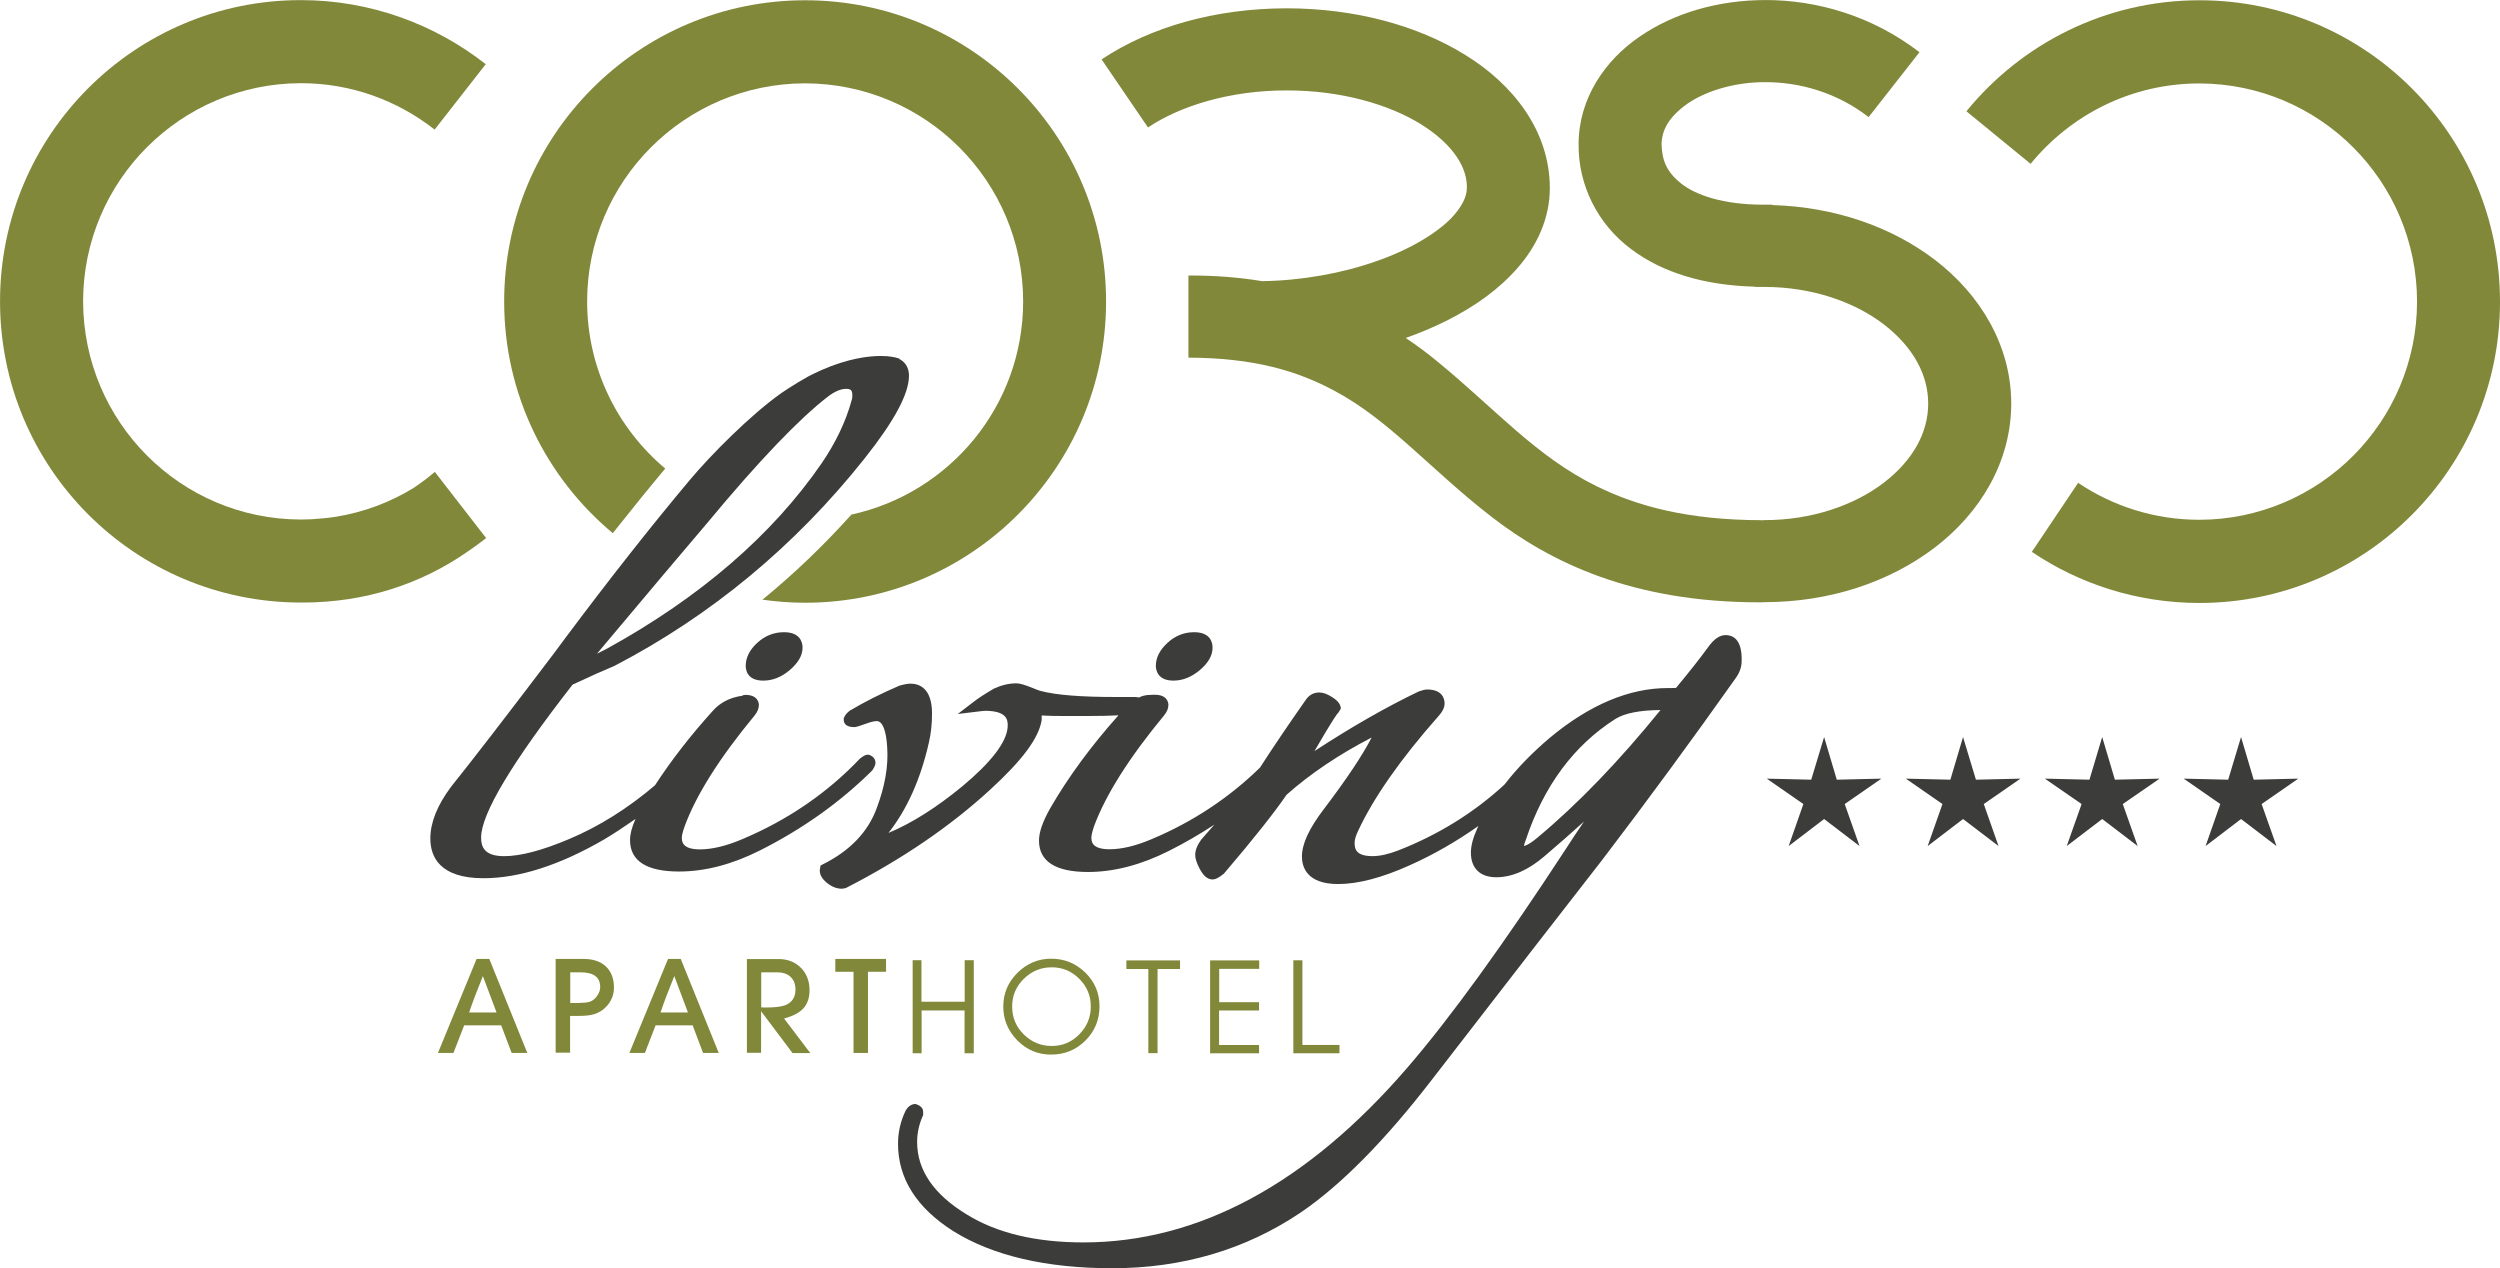
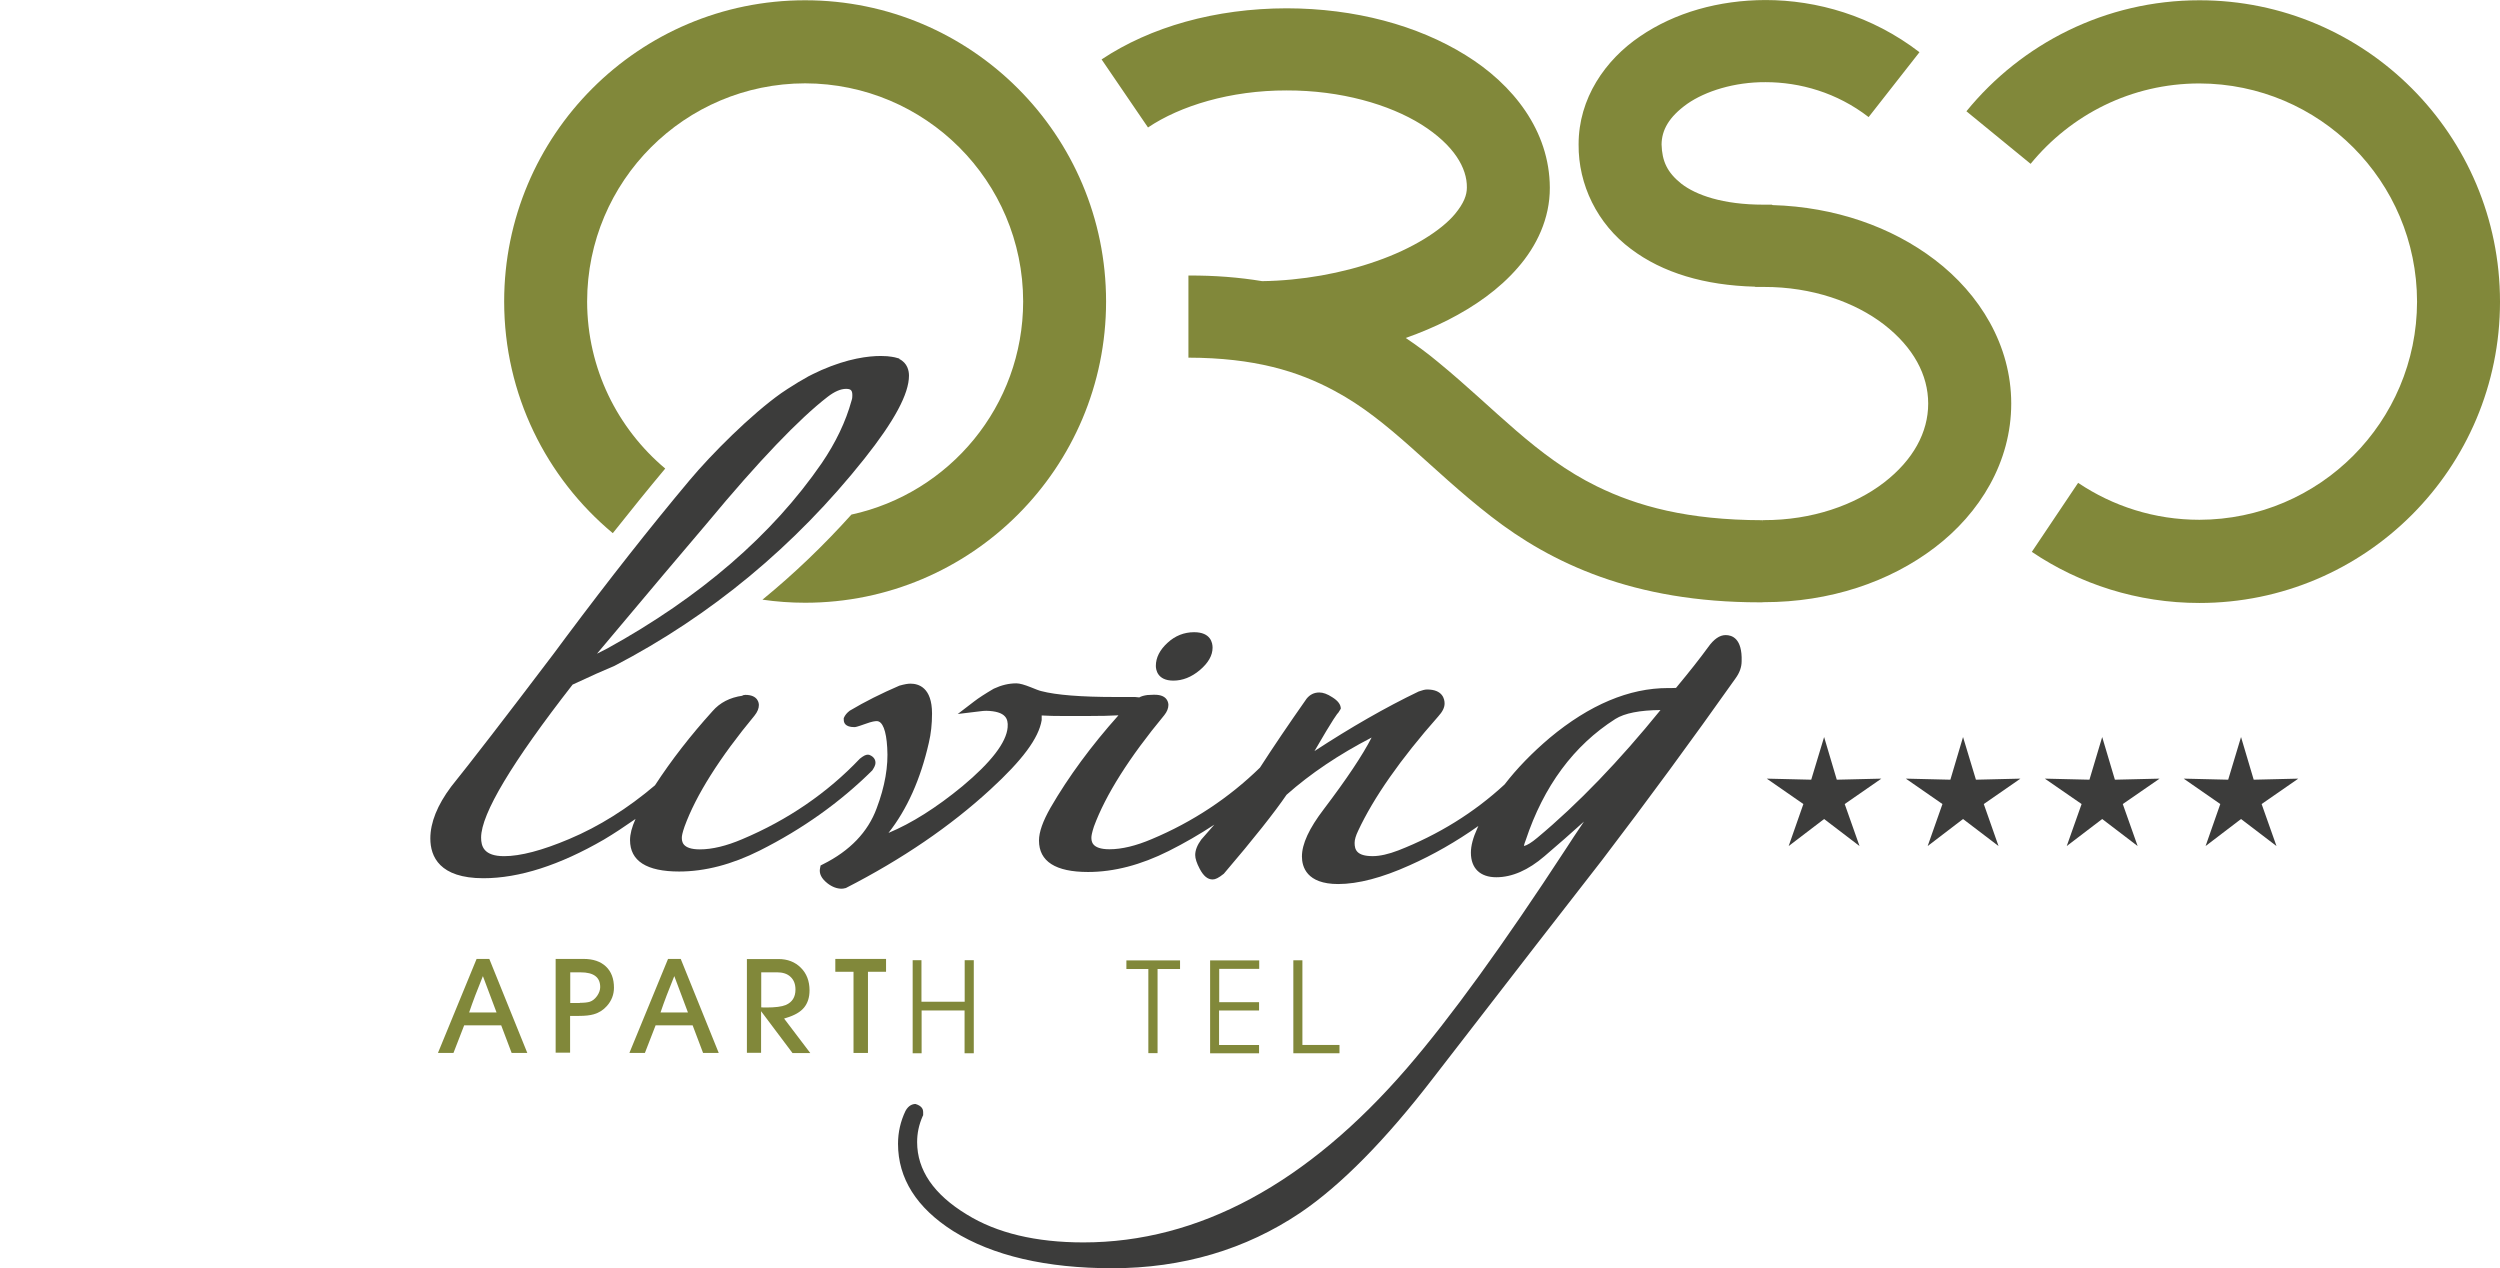
<svg xmlns="http://www.w3.org/2000/svg" version="1.1" id="Ebene_1" x="0px" y="0px" width="65.936px" height="33.447px" viewBox="17.046 36.19 65.936 33.447" enable-background="new 17.046 36.19 65.936 33.447" xml:space="preserve">
  <g>
-     <path fill="#81883A" d="M27.948,49.063c-0.614,0.374-1.298,0.635-2.036,0.755c-0.032,0.007-0.063,0.011-0.095,0.014   c-0.095,0.014-0.194,0.024-0.29,0.032c-0.169,0.018-0.346,0.028-0.525,0.028c-0.007,0-0.014,0-0.021,0   c-3.171-0.004-5.736-2.576-5.743-5.754c0.003-3.175,2.572-5.747,5.743-5.754c1.333,0,2.551,0.458,3.528,1.224l1.348-1.725   c-1.34-1.051-3.037-1.69-4.879-1.69c-4.381,0-7.931,3.556-7.931,7.945s3.549,7.941,7.931,7.944c0.003,0,0.011,0,0.014,0h0.032   c1.676,0,3.136-0.501,4.329-1.326c0.176-0.12,0.349-0.243,0.515-0.374l-1.354-1.746C28.332,48.792,28.142,48.933,27.948,49.063" />
    <path fill="#81883A" d="M68.076,43.042c-1.143-0.872-2.639-1.394-4.279-1.443l-0.021-0.011h-0.219c-1.083,0-1.782-0.257-2.163-0.55   c-0.377-0.3-0.512-0.596-0.525-1.037c0.004-0.377,0.188-0.723,0.678-1.073c0.482-0.335,1.242-0.575,2.063-0.571   c0.91,0,1.884,0.275,2.72,0.921l1.341-1.711c-1.253-0.963-2.71-1.376-4.061-1.376c-1.228,0.003-2.388,0.328-3.31,0.959   c-0.913,0.617-1.622,1.633-1.619,2.851c-0.01,1.055,0.49,2.092,1.38,2.755c0.836,0.632,1.947,0.96,3.267,0.995l0.018,0.007h0.223   c1.27-0.003,2.398,0.399,3.168,0.992c0.772,0.6,1.164,1.326,1.164,2.085c0,0.755-0.392,1.485-1.164,2.081   c-0.77,0.593-1.898,0.995-3.168,0.992h-0.035l-0.004,0.056V49.91c-1.969-0.003-3.295-0.367-4.367-0.893   c-1.599-0.783-2.678-2.039-4.184-3.274c-0.266-0.222-0.551-0.434-0.857-0.639c0.384-0.137,0.754-0.292,1.104-0.469   c0.72-0.367,1.358-0.815,1.852-1.386c0.494-0.564,0.848-1.295,0.844-2.11c-0.007-1.502-0.967-2.72-2.223-3.496   c-1.27-0.787-2.918-1.231-4.717-1.234c-1.884,0.003-3.595,0.49-4.882,1.348l1.224,1.795c0.843-0.568,2.166-0.98,3.658-0.977   c1.43-0.003,2.706,0.37,3.553,0.899c0.861,0.543,1.207,1.15,1.199,1.662c0,0.194-0.074,0.409-0.317,0.702   c-0.36,0.43-1.118,0.91-2.063,1.238c-0.906,0.321-1.979,0.515-3.02,0.529c-0.6-0.099-1.242-0.152-1.944-0.148v2.166   c1.739,0.004,2.89,0.356,3.853,0.875c1.446,0.769,2.52,2.064,4.124,3.309c1.587,1.235,3.765,2.269,7.084,2.269h0.081v-0.004h0.039   c1.729,0,3.309-0.529,4.505-1.442c1.192-0.907,2.015-2.258,2.015-3.796C70.091,45.299,69.266,43.948,68.076,43.042" />
    <path fill="#81883A" d="M75.055,36.197c-2.477,0-4.695,1.146-6.146,2.928l1.693,1.386c1.059-1.294,2.653-2.12,4.452-2.12   c3.172,0.007,5.736,2.575,5.74,5.754c-0.004,3.175-2.572,5.747-5.74,5.754c-1.189,0-2.283-0.36-3.199-0.974l-1.221,1.82   c1.259,0.85,2.787,1.348,4.42,1.348c4.378,0,7.928-3.556,7.928-7.945C82.982,39.753,79.433,36.197,75.055,36.197" />
    <path fill="#81883A" d="M38.281,36.197c-4.385,0-7.938,3.556-7.938,7.945c0,2.456,1.115,4.653,2.865,6.11   c0.473-0.596,0.935-1.168,1.383-1.704c-1.256-1.055-2.057-2.635-2.06-4.406c0.003-3.179,2.575-5.75,5.75-5.754   c3.175,0.007,5.747,2.575,5.75,5.754c-0.003,2.759-1.94,5.055-4.53,5.62c-0.73,0.812-1.513,1.563-2.346,2.244   c0.367,0.053,0.744,0.081,1.125,0.081c4.385,0,7.938-3.556,7.938-7.945S42.666,36.197,38.281,36.197" />
    <g>
      <path fill="#3C3C3B" d="M47.993,54.141c0.243,0,0.476-0.092,0.695-0.275c0.226-0.191,0.339-0.389,0.339-0.594    c0-0.123-0.046-0.408-0.487-0.408c-0.265,0-0.501,0.095-0.699,0.278c-0.205,0.187-0.31,0.392-0.31,0.61    C47.531,53.84,47.563,54.141,47.993,54.141z" />
      <path fill="#3C3C3B" d="M62.559,52.94c-0.158,0-0.311,0.106-0.461,0.317c-0.213,0.293-0.491,0.646-0.848,1.076    c-0.06,0.004-0.131,0.004-0.215,0.004c-1.02,0-2.067,0.44-3.115,1.313c-0.462,0.391-0.867,0.807-1.192,1.23    c-0.801,0.741-1.746,1.326-2.802,1.739c-0.257,0.099-0.486,0.151-0.677,0.151c-0.42,0-0.476-0.169-0.476-0.349    c0-0.085,0.031-0.19,0.092-0.317c0.408-0.875,1.117-1.891,2.112-3.017c0.113-0.124,0.169-0.233,0.169-0.343    s-0.045-0.369-0.461-0.369c-0.057,0-0.124,0.018-0.223,0.053c-0.868,0.416-1.789,0.945-2.748,1.572    c0.518-0.893,0.609-0.998,0.631-1.016l0.064-0.102c0-0.109-0.074-0.209-0.227-0.304c-0.131-0.085-0.24-0.124-0.342-0.124    c-0.135,0-0.247,0.057-0.332,0.162c-0.479,0.682-0.896,1.299-1.231,1.82c-0.818,0.798-1.778,1.434-2.854,1.885    c-0.413,0.176-0.787,0.268-1.115,0.268c-0.477,0-0.477-0.219-0.477-0.311c0-0.035,0.011-0.119,0.067-0.289    c0.307-0.832,0.931-1.82,1.855-2.936c0.074-0.092,0.109-0.184,0.109-0.271c0-0.045-0.018-0.268-0.356-0.268h-0.042l-0.155,0.007    c-0.085,0.011-0.163,0.032-0.215,0.063c-0.046-0.007-0.088-0.011-0.113-0.011h-0.522c-0.903,0-1.559-0.053-1.947-0.155    c-0.053-0.01-0.176-0.06-0.279-0.102c-0.169-0.067-0.292-0.103-0.381-0.103c-0.198,0-0.392,0.046-0.596,0.141    c-0.229,0.134-0.402,0.247-0.512,0.332l-0.438,0.335l0.547-0.066c0.095-0.015,0.169-0.018,0.212-0.018    c0.24,0.006,0.406,0.056,0.487,0.15c0.06,0.068,0.081,0.159,0.07,0.286c-0.032,0.396-0.434,0.921-1.196,1.556    c-0.685,0.564-1.337,0.975-1.947,1.229c0.49-0.621,0.847-1.418,1.065-2.379c0.056-0.236,0.084-0.493,0.084-0.771    c0-0.686-0.356-0.787-0.568-0.787c-0.067,0-0.155,0.014-0.293,0.053c-0.476,0.205-0.914,0.424-1.309,0.66    c-0.074,0.057-0.124,0.113-0.159,0.197L39.3,55.178c0,0.07,0.035,0.189,0.278,0.189c0.028,0,0.053,0,0.3-0.088    c0.173-0.063,0.247-0.07,0.293-0.07c0.152,0,0.25,0.25,0.275,0.702c0.032,0.483-0.06,1.02-0.279,1.598    c-0.229,0.624-0.706,1.122-1.415,1.475l-0.063,0.032l-0.014,0.07c-0.032,0.141,0.035,0.275,0.197,0.402    c0.124,0.096,0.25,0.141,0.374,0.141c0.025,0,0.049-0.004,0.109-0.018c1.482-0.758,2.762-1.633,3.813-2.6    c0.843-0.773,1.274-1.352,1.352-1.828c0-0.049,0-0.092,0-0.123c0.169,0.011,0.363,0.014,0.578,0.014h0.625    c0.342,0,0.618-0.006,0.822-0.018c-0.713,0.798-1.316,1.616-1.789,2.432c-0.205,0.359-0.307,0.645-0.307,0.871    c0,0.551,0.438,0.829,1.295,0.829c0.681,0,1.397-0.187,2.127-0.554c0.409-0.205,0.812-0.438,1.203-0.695    c-0.127,0.148-0.243,0.279-0.346,0.395c-0.106,0.145-0.159,0.283-0.159,0.406c0,0.092,0.039,0.215,0.12,0.367    c0.099,0.187,0.208,0.278,0.339,0.278c0.074,0,0.155-0.038,0.296-0.151c0.787-0.921,1.344-1.627,1.654-2.082    c0.632-0.561,1.383-1.064,2.244-1.51c-0.24,0.469-0.664,1.102-1.26,1.888c-0.388,0.508-0.578,0.917-0.578,1.249    c0,0.271,0.123,0.727,0.955,0.727c0.523,0,1.158-0.166,1.885-0.494c0.624-0.278,1.234-0.628,1.813-1.037    c-0.01,0.021-0.018,0.039-0.027,0.061c-0.113,0.246-0.17,0.461-0.17,0.642c0,0.413,0.244,0.649,0.67,0.649    c0.417,0,0.844-0.188,1.271-0.555c0.364-0.311,0.71-0.613,1.041-0.913c-0.19,0.282-0.35,0.522-0.477,0.72    c-1.644,2.519-3.052,4.463-4.185,5.775c-2.635,3.055-5.506,4.604-8.54,4.604c-1.252,0-2.286-0.247-3.076-0.737    c-0.872-0.529-1.309-1.171-1.309-1.909c0-0.232,0.046-0.455,0.145-0.681l0.014-0.028v-0.088c0-0.057-0.024-0.155-0.201-0.208    c-0.074,0-0.183,0.032-0.265,0.183c-0.13,0.272-0.197,0.564-0.197,0.865c0,0.914,0.487,1.689,1.454,2.303    c1.044,0.653,2.458,0.981,4.198,0.981c1.849,0,3.518-0.494,4.96-1.464c1.069-0.724,2.248-1.92,3.5-3.549    c2.12-2.745,3.605-4.66,4.459-5.754c1.192-1.563,2.378-3.179,3.521-4.795c0.105-0.145,0.158-0.296,0.158-0.447    C63,53.025,62.725,52.94,62.559,52.94z M57.592,58.285c-0.151,0.127-0.271,0.201-0.355,0.219l0.003-0.004c0,0,0-0.035,0.046-0.151    c0.473-1.425,1.266-2.497,2.363-3.196c0.247-0.155,0.649-0.232,1.192-0.236C59.758,56.253,58.668,57.389,57.592,58.285z" />
      <path fill="#3C3C3B" d="M40.136,56.303c0-0.035-0.011-0.148-0.166-0.205l-0.035-0.004c-0.057,0-0.113,0.029-0.211,0.106    c-0.854,0.899-1.898,1.616-3.104,2.124c-0.413,0.176-0.787,0.268-1.115,0.268c-0.476,0-0.476-0.219-0.476-0.311    c0-0.035,0.011-0.119,0.071-0.289c0.303-0.832,0.928-1.82,1.852-2.936c0.074-0.095,0.109-0.184,0.109-0.271    c0-0.045-0.018-0.268-0.356-0.268l-0.071,0.01l-0.003,0.012c-0.332,0.045-0.6,0.184-0.793,0.408    c-0.579,0.639-1.09,1.299-1.517,1.955c-0.713,0.606-1.475,1.086-2.265,1.418c-0.709,0.3-1.284,0.451-1.714,0.451    c-0.536,0-0.607-0.261-0.607-0.49c0-0.627,0.819-1.989,2.413-4.035c0.469-0.219,0.84-0.385,1.104-0.494    c2.543-1.323,4.762-3.161,6.59-5.461c0.794-0.999,1.178-1.715,1.178-2.194c0-0.12-0.035-0.332-0.261-0.441l0.014-0.007    l-0.13-0.035c0,0-0.018-0.004-0.078-0.014c-0.06-0.011-0.159-0.021-0.289-0.021c-0.325,0-0.861,0.064-1.563,0.371    c-0.063,0.028-0.13,0.06-0.226,0.106l-0.138,0.07h0.003c-0.162,0.088-0.332,0.191-0.533,0.321    c-0.053,0.035-0.109,0.074-0.169,0.113c-0.793,0.561-1.838,1.605-2.417,2.297c-1.023,1.22-2.12,2.613-3.263,4.142l-0.311,0.419    c-1.291,1.705-2.205,2.887-2.713,3.518c-0.367,0.49-0.55,0.949-0.55,1.369c0,0.477,0.244,1.048,1.4,1.048    c0.942,0,2.011-0.343,3.179-1.02c0.261-0.155,0.533-0.335,0.833-0.544c-0.099,0.219-0.145,0.402-0.145,0.559    c0,0.55,0.438,0.828,1.295,0.828c0.681,0,1.397-0.187,2.127-0.554c1.122-0.564,2.12-1.273,2.967-2.113    C40.087,56.451,40.136,56.387,40.136,56.303z M35.695,49.988c1.358-1.637,2.431-2.755,3.182-3.334    c0.18-0.138,0.342-0.208,0.483-0.208c0.127,0,0.166,0.039,0.166,0.169c0,0.088-0.014,0.12-0.021,0.141    c-0.152,0.554-0.417,1.107-0.787,1.651c-1.302,1.891-3.203,3.534-5.655,4.886c-0.088,0.046-0.18,0.092-0.272,0.138    C34.174,51.783,35.144,50.633,35.695,49.988z" />
-       <path fill="#3C3C3B" d="M37.021,53.142c-0.205,0.187-0.307,0.392-0.307,0.61c0,0.116,0.046,0.389,0.462,0.389    c0.244,0,0.48-0.092,0.695-0.275c0.226-0.191,0.342-0.389,0.342-0.594c0-0.123-0.049-0.408-0.487-0.408    C37.458,52.863,37.222,52.958,37.021,53.142z" />
    </g>
    <g>
      <path fill="#81883A" d="M29.616,61.481h0.335l1.002,2.479h-0.413l-0.275-0.727h-0.977l-0.282,0.727h-0.409L29.616,61.481z     M30.142,62.893l-0.36-0.959c-0.145,0.355-0.268,0.677-0.363,0.959H30.142z" />
      <path fill="#81883A" d="M31.705,61.481h0.734c0.25,0,0.448,0.067,0.589,0.201c0.141,0.134,0.211,0.321,0.211,0.558    c0,0.18-0.063,0.346-0.19,0.486c-0.092,0.103-0.205,0.176-0.342,0.215c-0.099,0.029-0.229,0.043-0.392,0.043    c-0.021,0-0.06,0-0.12,0c-0.063,0-0.099,0-0.113,0v0.97h-0.381v-2.473H31.705z M32.34,62.639c0.12,0,0.205-0.011,0.261-0.028    c0.074-0.024,0.138-0.077,0.194-0.155c0.053-0.078,0.081-0.155,0.081-0.232c0-0.262-0.173-0.389-0.515-0.389h-0.134h-0.141v0.809    h0.254V62.639z" />
      <path fill="#81883A" d="M34.665,61.481H35l1.002,2.479h-0.413l-0.275-0.727h-0.977l-0.282,0.727h-0.409L34.665,61.481z     M35.19,62.893l-0.36-0.959c-0.145,0.355-0.268,0.677-0.363,0.959H35.19z" />
      <path fill="#81883A" d="M36.75,61.484h0.826c0.243,0,0.441,0.078,0.592,0.23c0.152,0.15,0.229,0.352,0.229,0.596    c0,0.188-0.049,0.338-0.145,0.455c-0.095,0.116-0.25,0.205-0.469,0.271c-0.011,0.004-0.028,0.011-0.057,0.018l0.691,0.91h-0.469    l-0.829-1.104v1.097h-0.374v-2.474H36.75z M38.026,62.289c0-0.141-0.042-0.254-0.13-0.335c-0.084-0.081-0.205-0.12-0.36-0.12    h-0.413v0.924c0.035,0.004,0.081,0.004,0.138,0.004c0.229,0,0.402-0.021,0.511-0.066C37.942,62.621,38.026,62.486,38.026,62.289z" />
      <path fill="#81883A" d="M39.078,61.481h1.337v0.339h-0.477v2.141h-0.381V61.82h-0.48V61.481z" />
      <path fill="#81883A" d="M41.113,61.514h0.236v1.097h1.14v-1.097h0.24v2.455h-0.243V62.84h-1.133v1.129h-0.236v-2.455H41.113z" />
-       <path fill="#81883A" d="M44.768,61.475c0.353,0,0.653,0.123,0.903,0.367c0.25,0.246,0.374,0.543,0.374,0.889    c0,0.355-0.124,0.656-0.371,0.902c-0.247,0.248-0.55,0.371-0.907,0.371c-0.346,0-0.642-0.123-0.889-0.374    c-0.247-0.251-0.371-0.547-0.371-0.893s0.124-0.642,0.374-0.89C44.13,61.602,44.426,61.475,44.768,61.475z M44.782,63.777    c0.286,0,0.529-0.102,0.73-0.307c0.201-0.204,0.303-0.447,0.303-0.736c0-0.283-0.102-0.526-0.303-0.728    c-0.205-0.204-0.445-0.304-0.727-0.304c-0.286,0-0.533,0.103-0.737,0.304s-0.307,0.444-0.307,0.73    c0,0.289,0.102,0.536,0.307,0.737S44.497,63.777,44.782,63.777z" />
      <path fill="#81883A" d="M46.754,61.52h1.415v0.227h-0.593v2.219h-0.243v-2.219h-0.579V61.52z" />
      <path fill="#81883A" d="M48.963,61.52h1.294v0.223h-1.055v0.879h1.051v0.219h-1.055v0.91h1.055v0.219h-1.291V61.52z" />
      <path fill="#81883A" d="M51.16,61.517h0.236v2.233h0.978v0.219h-1.217v-2.452H51.16z" />
    </g>
    <polygon fill="#3C3C3B" points="65.156,55.629 65.49,56.754 66.666,56.726 65.699,57.396 66.09,58.504 65.156,57.791    64.221,58.504 64.609,57.396 63.643,56.726 64.816,56.754  " />
    <polygon fill="#3C3C3B" points="68.82,55.629 69.16,56.754 70.334,56.726 69.367,57.396 69.756,58.504 68.82,57.791 67.887,58.504    68.277,57.396 67.311,56.726 68.486,56.754  " />
    <polygon fill="#3C3C3B" points="72.49,55.629 72.825,56.754 74.004,56.726 73.033,57.396 73.425,58.504 72.49,57.791    71.555,58.504 71.947,57.396 70.977,56.726 72.154,56.754  " />
    <polygon fill="#3C3C3B" points="76.152,55.629 76.486,56.754 77.662,56.726 76.695,57.396 77.087,58.504 76.152,57.791    75.217,58.504 75.605,57.396 74.639,56.726 75.813,56.754  " />
  </g>
</svg>